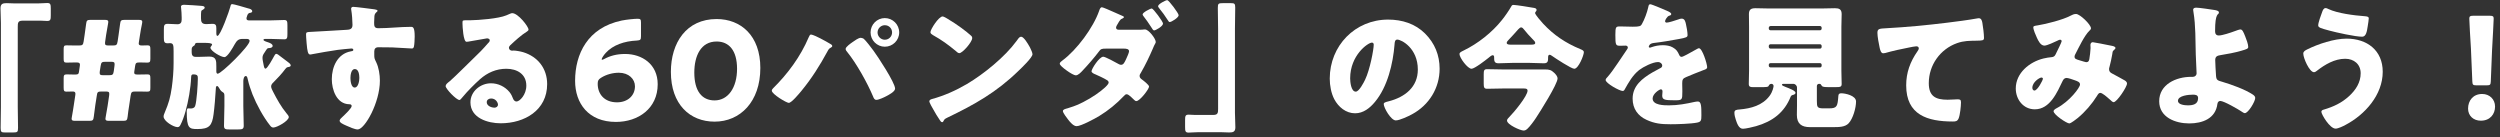
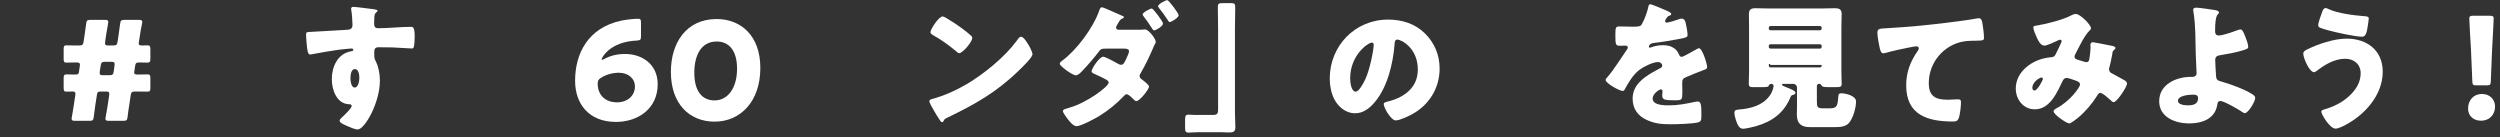
<svg xmlns="http://www.w3.org/2000/svg" width="438" height="24" viewBox="0 0 438 24" fill="none">
  <rect x="0" y="0" width="438" height="24" fill="#333333" stroke="none" />
  <path d="M435.646 14.952H433.894C433.27 14.952 433.174 14.856 433.15 14.232L432.91 8.544C432.814 7.056 432.622 3.744 432.622 3.264C432.622 2.856 432.766 2.76 433.294 2.76H436.222C436.75 2.76 436.894 2.856 436.894 3.264C436.894 3.744 436.702 7.032 436.606 8.832L436.39 14.232C436.366 14.856 436.27 14.952 435.646 14.952ZM434.878 16.464C436.174 16.464 437.134 17.4 437.134 18.672C437.134 19.992 436.27 21.144 434.638 21.144C433.342 21.144 432.406 20.28 432.406 19.032C432.406 17.616 433.294 16.464 434.878 16.464Z" fill="white" />
  <path d="M411.118 6.768C414.694 6.768 417.454 8.808 417.454 12.576C417.454 16.608 414.358 20.088 410.926 21.888C410.542 22.104 409.63 22.536 409.198 22.536C408.166 22.536 406.702 20.016 406.702 19.584C406.702 19.344 406.942 19.248 407.134 19.2C408.838 18.696 410.278 18.024 411.574 16.824C412.726 15.768 413.59 14.448 413.59 12.84C413.59 11.256 412.414 10.296 410.878 10.296C409.03 10.296 407.326 11.304 405.91 12.408C405.79 12.528 405.574 12.648 405.406 12.648C404.614 12.648 403.534 10.176 403.534 9.384C403.534 9 403.918 8.808 404.206 8.664C406.126 7.704 408.958 6.768 411.118 6.768ZM407.446 1.416C407.614 1.416 407.806 1.512 407.95 1.584C409.486 2.328 412.486 2.712 414.214 2.832C414.79 2.88 415.006 2.928 415.006 3.24C415.006 3.456 414.91 4.056 414.814 4.656C414.694 5.448 414.55 6.432 413.854 6.432C412.654 6.432 409.294 5.688 408.07 5.352C406.558 4.944 406.15 4.824 406.15 4.44C406.15 3.96 406.654 2.592 406.846 2.088C406.942 1.824 407.086 1.416 407.446 1.416Z" fill="white" />
  <path d="M384.795 1.344C385.299 1.344 387.387 1.656 387.987 1.752C388.251 1.8 388.755 1.872 388.755 2.184C388.755 2.472 388.563 2.376 388.395 2.76C388.227 3.12 388.083 3.792 388.083 5.472C388.083 5.904 388.251 6.216 388.731 6.216C389.355 6.216 390.843 5.712 391.419 5.496C391.947 5.304 392.331 5.16 392.523 5.16C392.859 5.16 393.051 5.592 393.363 6.384C393.555 6.864 393.891 7.728 393.891 8.232C393.891 8.544 393.555 8.64 392.643 8.904C391.467 9.24 390.291 9.456 389.091 9.648C388.515 9.744 388.107 9.84 388.107 10.536C388.107 10.896 388.203 12.72 388.251 13.32C388.323 14.04 388.491 14.088 389.403 14.352C391.011 14.832 393.291 15.648 394.683 16.56C394.899 16.704 395.115 16.896 395.115 17.16C395.115 17.784 393.891 19.824 393.291 19.824C393.123 19.824 392.859 19.632 392.715 19.536C392.115 19.128 389.619 17.688 388.995 17.688C388.779 17.688 388.539 17.832 388.491 18.192C388.179 20.784 385.851 21.624 383.547 21.624C381.147 21.624 378.291 20.568 378.291 17.736C378.291 14.76 381.291 13.464 383.859 13.464H384.195C384.555 13.464 384.843 13.2 384.843 12.84C384.843 12.648 384.723 10.128 384.699 9.528C384.627 7.056 384.699 4.536 384.291 2.088C384.267 1.968 384.243 1.848 384.243 1.728C384.243 1.392 384.531 1.344 384.795 1.344ZM385.107 17.184C385.107 16.632 384.627 16.584 384.219 16.584C383.523 16.584 381.579 16.728 381.579 17.664C381.579 18.36 382.803 18.456 383.307 18.456C384.195 18.456 385.107 18.288 385.107 17.184Z" fill="white" />
  <path d="M356.235 4.776C356.235 4.584 356.379 4.536 357.027 4.44C358.539 4.2 361.443 3.456 362.739 2.76C363.051 2.592 363.363 2.448 363.723 2.448C364.395 2.448 366.339 4.296 366.339 4.968C366.339 5.136 366.171 5.28 366.051 5.4C365.187 6.216 364.179 8.376 363.603 9.48C363.531 9.624 363.459 9.744 363.459 9.912C363.459 10.32 363.747 10.392 364.395 10.584C364.923 10.728 365.355 10.896 365.499 10.896C365.859 10.896 365.979 10.704 366.051 10.368C366.123 10.008 366.267 8.76 366.267 8.424C366.267 8.232 366.243 8.064 366.243 7.872C366.243 7.632 366.387 7.392 366.651 7.392C366.843 7.392 368.859 7.8 370.059 8.04C370.347 8.088 370.635 8.232 370.635 8.4C370.635 8.52 370.515 8.64 370.227 8.904C370.107 9 370.107 9.312 370.059 9.552C369.963 10.152 369.747 11.112 369.579 11.736C369.531 11.856 369.507 12 369.507 12.12C369.507 12.528 369.723 12.72 370.059 12.888C370.755 13.248 371.427 13.632 372.123 14.016C372.363 14.136 372.651 14.328 372.651 14.64C372.651 15.24 370.875 17.904 370.299 17.904C370.131 17.904 369.795 17.592 369.603 17.4C369.531 17.352 369.483 17.304 369.459 17.28C369.171 17.016 368.331 16.272 367.971 16.272C367.707 16.272 367.563 16.512 367.395 16.8C366.507 18.216 365.331 19.584 364.035 20.664C363.795 20.856 362.811 21.624 362.547 21.624C362.091 21.624 359.787 20.088 359.787 19.488C359.787 19.248 360.171 19.032 360.363 18.936C362.595 17.76 364.419 15.336 364.419 14.808C364.419 14.376 363.987 14.232 363.507 14.064C363.195 13.944 362.355 13.656 362.067 13.656C361.755 13.656 361.539 13.848 361.395 14.136C360.411 16.176 359.163 19.152 356.499 19.152C354.483 19.152 353.163 17.424 353.163 15.504C353.163 12.792 355.563 10.848 358.011 10.248C358.491 10.128 358.995 10.056 359.475 10.008C360.003 9.96 360.123 9.576 360.291 9.216C360.435 8.928 361.203 7.392 361.203 7.224C361.203 7.056 361.083 6.96 360.939 6.96C360.771 6.96 360.555 7.08 360.411 7.152C359.955 7.368 358.635 7.992 358.179 7.992C357.507 7.992 357.099 7.128 356.859 6.6C356.667 6.192 356.235 5.208 356.235 4.776ZM357.915 13.8C357.915 13.656 357.795 13.584 357.651 13.584C357.339 13.584 356.067 14.376 356.067 15.384C356.067 15.6 356.187 15.864 356.427 15.864C356.979 15.864 357.915 14.04 357.915 13.8Z" fill="white" />
  <path d="M329.932 9.336C329.524 9.336 329.38 8.664 329.308 8.328C329.164 7.68 328.924 6.384 328.924 5.76C328.924 5.016 329.26 5.016 330.532 4.944C334.06 4.752 337.564 4.416 341.092 3.984C342.82 3.768 344.74 3.528 346.468 3.216C346.54 3.192 346.612 3.192 346.684 3.192C347.116 3.192 347.236 3.6 347.308 3.984C347.428 4.608 347.596 6.024 347.596 6.648C347.596 7.104 347.308 7.104 346.324 7.128C345.052 7.152 344.092 7.128 342.868 7.56C339.916 8.616 337.924 11.4 337.924 14.568C337.924 16.848 339.1 17.472 341.212 17.472C341.836 17.472 342.604 17.4 342.964 17.4C343.396 17.4 343.564 17.472 343.564 17.928C343.564 18.624 343.396 20.16 343.156 20.736C342.94 21.24 342.652 21.288 342.148 21.288C337.684 21.288 333.964 20.136 333.964 14.952C333.964 12.72 334.66 10.824 335.932 9C336.028 8.856 336.172 8.664 336.172 8.472C336.172 8.256 336.004 8.112 335.74 8.112C335.5 8.112 334.804 8.256 334.444 8.328C333.172 8.568 331.54 8.928 330.292 9.288C330.196 9.312 330.028 9.336 329.932 9.336Z" fill="white" />
-   <path d="M313.731 16.92C312.627 19.728 310.515 21.288 307.659 22.104C307.179 22.248 305.811 22.56 305.355 22.56C304.611 22.56 304.299 21.528 304.107 20.952C303.987 20.616 303.867 20.112 303.867 19.752C303.867 19.248 304.227 19.224 304.803 19.176C306.747 19.008 308.763 18.48 310.011 16.824C310.611 16.032 310.731 15.168 310.731 15.072C310.731 14.856 310.563 14.688 310.347 14.688C310.083 14.688 309.939 14.88 309.891 15C309.795 15.264 309.483 15.264 308.499 15.264H307.083C306.651 15.264 306.387 15.192 306.387 14.712C306.387 14.112 306.435 13.224 306.435 12.408V4.68C306.435 3.936 306.411 3.216 306.411 2.472C306.411 1.656 306.795 1.44 307.563 1.44C308.379 1.44 309.195 1.488 310.011 1.488H319.059C319.851 1.488 320.667 1.44 321.483 1.44C322.203 1.44 322.659 1.608 322.659 2.472C322.659 3.216 322.611 3.936 322.611 4.68V12.408C322.611 13.248 322.659 14.112 322.659 14.712C322.659 15.216 322.419 15.264 321.627 15.264H320.475C319.611 15.264 319.299 15.24 319.155 15C319.059 14.832 318.987 14.688 318.771 14.688H318.699C318.483 14.688 318.315 14.856 318.315 15.072V17.688C318.315 18.768 318.387 18.984 319.491 18.984H320.451C321.891 18.984 321.939 18.6 322.083 16.776C322.107 16.44 322.275 16.344 322.611 16.344C323.259 16.344 325.179 16.728 325.179 17.784C325.179 18.888 324.651 20.784 323.883 21.6C323.259 22.272 322.155 22.272 321.195 22.272H317.091C315.651 22.272 314.811 21.696 314.811 20.136C314.811 19.776 314.835 18.96 314.835 18.528V15.36C314.835 15 314.547 14.688 314.163 14.688H312.507C312.411 14.688 312.195 14.688 312.195 14.856C312.195 14.976 312.483 15.096 312.843 15.24C313.467 15.48 314.571 15.888 314.571 16.248C314.571 16.536 314.235 16.608 314.019 16.656C313.875 16.704 313.803 16.776 313.731 16.92ZM309.891 4.872V4.992C309.891 5.16 310.011 5.304 310.203 5.304H318.867C319.035 5.304 319.155 5.16 319.155 4.992V4.872C319.155 4.704 319.035 4.56 318.867 4.56H310.203C310.035 4.56 309.891 4.704 309.891 4.872ZM309.891 8.064V8.208C309.891 8.376 310.035 8.52 310.203 8.52H318.867C319.035 8.52 319.155 8.376 319.155 8.208V8.064C319.155 7.896 319.035 7.752 318.867 7.752H310.203C310.011 7.752 309.891 7.896 309.891 8.064ZM309.891 11.376V11.496C309.891 11.688 310.035 11.808 310.203 11.808H318.867C319.035 11.808 319.155 11.688 319.155 11.496V11.376C319.155 11.184 319.035 11.064 318.867 11.064H310.203C310.011 11.064 309.891 11.184 309.891 11.376Z" fill="white" />
+   <path d="M313.731 16.92C312.627 19.728 310.515 21.288 307.659 22.104C307.179 22.248 305.811 22.56 305.355 22.56C304.611 22.56 304.299 21.528 304.107 20.952C303.987 20.616 303.867 20.112 303.867 19.752C303.867 19.248 304.227 19.224 304.803 19.176C306.747 19.008 308.763 18.48 310.011 16.824C310.611 16.032 310.731 15.168 310.731 15.072C310.731 14.856 310.563 14.688 310.347 14.688C310.083 14.688 309.939 14.88 309.891 15C309.795 15.264 309.483 15.264 308.499 15.264H307.083C306.651 15.264 306.387 15.192 306.387 14.712C306.387 14.112 306.435 13.224 306.435 12.408V4.68C306.435 3.936 306.411 3.216 306.411 2.472C306.411 1.656 306.795 1.44 307.563 1.44C308.379 1.44 309.195 1.488 310.011 1.488H319.059C319.851 1.488 320.667 1.44 321.483 1.44C322.203 1.44 322.659 1.608 322.659 2.472C322.659 3.216 322.611 3.936 322.611 4.68V12.408C322.611 13.248 322.659 14.112 322.659 14.712C322.659 15.216 322.419 15.264 321.627 15.264H320.475C319.611 15.264 319.299 15.24 319.155 15C319.059 14.832 318.987 14.688 318.771 14.688H318.699C318.483 14.688 318.315 14.856 318.315 15.072V17.688C318.315 18.768 318.387 18.984 319.491 18.984H320.451C321.891 18.984 321.939 18.6 322.083 16.776C322.107 16.44 322.275 16.344 322.611 16.344C323.259 16.344 325.179 16.728 325.179 17.784C325.179 18.888 324.651 20.784 323.883 21.6C323.259 22.272 322.155 22.272 321.195 22.272H317.091C315.651 22.272 314.811 21.696 314.811 20.136C314.811 19.776 314.835 18.96 314.835 18.528V15.36C314.835 15 314.547 14.688 314.163 14.688H312.507C312.411 14.688 312.195 14.688 312.195 14.856C312.195 14.976 312.483 15.096 312.843 15.24C313.467 15.48 314.571 15.888 314.571 16.248C314.571 16.536 314.235 16.608 314.019 16.656C313.875 16.704 313.803 16.776 313.731 16.92ZM309.891 4.872V4.992C309.891 5.16 310.011 5.304 310.203 5.304H318.867C319.035 5.304 319.155 5.16 319.155 4.992V4.872C319.155 4.704 319.035 4.56 318.867 4.56H310.203C310.035 4.56 309.891 4.704 309.891 4.872ZM309.891 8.064V8.208C309.891 8.376 310.035 8.52 310.203 8.52H318.867C319.035 8.52 319.155 8.376 319.155 8.208V8.064C319.155 7.896 319.035 7.752 318.867 7.752H310.203C310.011 7.752 309.891 7.896 309.891 8.064ZM309.891 11.376V11.496C309.891 11.688 310.035 11.808 310.203 11.808H318.867C319.035 11.808 319.155 11.688 319.155 11.496V11.376H310.203C310.011 11.064 309.891 11.184 309.891 11.376Z" fill="white" />
  <path d="M289.132 0.744C289.396 0.744 291.676 1.728 292.06 1.896C292.492 2.088 292.804 2.256 292.804 2.472C292.804 2.664 292.54 2.736 292.372 2.784C292.084 2.904 291.724 3.504 291.724 3.696C291.724 3.888 291.844 3.96 292.012 3.96C292.372 3.96 293.452 3.6 293.956 3.432C294.148 3.36 294.412 3.264 294.628 3.264C295.156 3.264 295.276 3.768 295.372 4.2C295.492 4.68 295.66 5.64 295.66 6.144C295.66 6.504 295.444 6.6 294.124 6.84C292.804 7.08 291.172 7.368 289.684 7.536C288.916 7.632 288.868 8.16 288.868 8.184C288.868 8.304 288.988 8.352 289.084 8.352C289.132 8.352 289.252 8.304 289.3 8.28C289.996 8.04 290.62 7.92 291.34 7.92C291.916 7.92 292.588 8.016 293.068 8.304C293.74 8.688 293.908 9 294.22 9.672C294.316 9.864 294.436 9.96 294.628 9.96C294.868 9.96 296.14 9.24 296.86 8.832C297.076 8.712 297.244 8.616 297.34 8.568C297.436 8.52 297.556 8.448 297.652 8.448C298.252 8.448 299.092 11.208 299.092 11.76C299.092 12.072 298.852 12.144 298.372 12.312C297.22 12.744 296.5 13.056 295.396 13.512C294.82 13.752 294.724 13.968 294.724 14.616C294.724 14.904 294.748 15.48 294.748 16.008C294.748 17.544 294.724 17.568 293.38 17.568C291.724 17.568 291.22 17.496 291.22 16.752C291.22 16.536 291.244 16.32 291.268 16.104V15.984C291.268 15.816 291.172 15.648 290.98 15.648C290.74 15.648 289.54 16.416 289.54 17.256C289.54 18.456 291.58 18.456 292.42 18.456C293.956 18.456 295.372 18.192 296.884 17.856C297.1 17.808 297.316 17.784 297.484 17.784C298.06 17.784 298.084 18.648 298.084 20.184C298.084 21.096 298.036 21.336 297.34 21.48C296.26 21.696 293.86 21.768 292.684 21.768C291.004 21.768 289.9 21.648 288.484 21C286.948 20.304 286.036 19.032 286.036 17.28C286.036 15.024 287.74 13.728 289.492 12.696C289.9 12.456 290.38 12.192 290.812 11.976C291.028 11.88 291.22 11.76 291.22 11.496C291.22 11.16 290.908 10.872 290.476 10.872C289.564 10.872 287.908 11.712 287.188 12.264C286.06 13.152 285.34 14.424 284.644 15.672C284.572 15.816 284.476 15.936 284.284 15.936C283.756 15.936 281.308 14.592 281.308 14.016C281.308 13.824 281.452 13.68 281.74 13.368C282.724 12.24 284.284 9.744 285.052 8.664C285.172 8.496 285.196 8.424 285.196 8.328C285.196 8.136 285.028 7.992 284.836 7.992C284.548 7.992 284.212 8.016 283.9 8.016C283.084 8.016 283.012 7.944 283.012 6.144C283.012 4.656 283.108 4.632 283.876 4.632C284.404 4.632 285.268 4.68 286.06 4.68C287.236 4.68 287.452 4.584 287.644 4.248C288.124 3.408 288.58 2.16 288.772 1.272C288.844 0.912 288.892 0.744 289.132 0.744Z" fill="white" />
-   <path d="M263.259 12.168H270.675C271.419 12.168 271.755 12.24 272.307 12.768C272.571 13.032 272.883 13.368 272.883 13.752C272.883 14.736 269.811 19.584 269.115 20.64C268.779 21.168 268.035 22.176 267.603 22.56C267.387 22.752 267.219 22.872 266.931 22.872C266.379 22.872 264.027 21.84 264.027 21.12C264.027 20.904 264.243 20.688 264.435 20.496C265.275 19.656 267.627 16.8 267.627 15.888C267.627 15.552 267.339 15.504 267.003 15.504H263.259C262.371 15.504 261.459 15.552 260.547 15.552C260.019 15.552 259.947 15.312 259.947 14.616V13.056C259.947 12.36 259.995 12.12 260.547 12.12C261.459 12.12 262.371 12.168 263.259 12.168ZM264.699 7.824H268.227C268.635 7.824 268.971 7.8 268.971 7.512C268.971 7.296 268.731 7.08 268.515 6.864C267.963 6.312 267.459 5.736 266.979 5.136C266.859 4.992 266.715 4.8 266.499 4.8C266.355 4.8 266.211 4.92 265.995 5.136C265.515 5.664 264.819 6.48 264.219 7.08C264.075 7.224 263.979 7.368 263.979 7.512C263.979 7.8 264.339 7.824 264.699 7.824ZM267.915 11.016H265.083C264.243 11.016 263.379 11.088 262.539 11.088C261.771 11.088 261.771 10.656 261.771 9.984C261.771 9.816 261.699 9.672 261.507 9.672C261.315 9.672 260.907 10.032 260.763 10.152C260.259 10.56 258.339 12.048 257.811 12.048C257.139 12.048 255.699 10.128 255.699 9.456C255.699 9.216 255.963 9.072 256.419 8.856C258.939 7.632 261.411 5.688 263.163 3.48C263.619 2.928 264.411 1.776 264.747 1.176C264.867 0.96 264.915 0.864 265.179 0.864C265.563 0.864 268.083 1.248 268.803 1.392C269.067 1.44 269.211 1.56 269.211 1.752C269.211 1.968 268.947 2.088 268.947 2.28C268.947 2.568 270.075 3.84 270.339 4.128C272.211 6.144 274.299 7.536 276.843 8.592C277.299 8.784 277.491 8.88 277.491 9.144C277.491 9.672 276.555 12.048 275.811 12.048C275.307 12.048 272.523 10.224 271.947 9.816C271.779 9.696 271.635 9.6 271.491 9.6C271.251 9.6 271.227 9.864 271.227 10.056C271.227 10.656 271.227 11.088 270.483 11.088C269.619 11.088 268.779 11.016 267.915 11.016Z" fill="white" />
  <path d="M243.196 3.432C245.644 3.432 247.948 4.152 249.676 5.88C251.38 7.584 252.22 9.672 252.22 12.048C252.22 15.432 250.372 18.408 247.396 20.016C246.796 20.352 245.212 21.096 244.54 21.096C243.7 21.096 242.428 18.888 242.428 18.216C242.428 18 242.644 17.904 243.34 17.736C246.124 17.016 248.404 15.264 248.404 12.192C248.404 8.424 245.524 6.936 244.804 6.936C244.396 6.936 244.348 7.368 244.324 7.8C244.06 11.136 243.1 15.216 240.892 17.856C240.004 18.936 238.852 19.848 237.412 19.848C235.804 19.848 234.484 18.744 233.764 17.376C233.212 16.32 232.972 14.952 232.972 13.776C232.972 8.016 237.412 3.432 243.196 3.432ZM240.364 7.464C239.668 7.464 236.548 9.672 236.548 13.728C236.548 14.304 236.692 16.056 237.532 16.056C238.108 16.056 238.924 14.472 239.164 13.968C240.004 12.24 240.676 8.688 240.676 7.824C240.676 7.632 240.58 7.464 240.364 7.464Z" fill="white" />
  <path d="M213.891 23.16H209.955C209.283 23.16 208.731 23.232 208.251 23.232C207.675 23.232 207.627 22.992 207.627 22.224V21.096C207.627 20.328 207.675 20.088 208.251 20.088C208.611 20.088 208.971 20.136 209.307 20.136H212.595C213.387 20.136 213.411 19.728 213.411 19.056V5.04C213.411 3.816 213.363 2.616 213.363 1.392C213.363 0.624 213.459 0.552 214.251 0.552H215.643C216.267 0.552 216.411 0.624 216.411 1.32C216.411 2.568 216.363 3.792 216.363 5.04V19.728C216.363 20.592 216.435 21.432 216.435 22.296C216.435 23.088 216.051 23.208 215.355 23.208C214.851 23.208 214.371 23.16 213.891 23.16Z" fill="white" />
  <path d="M201.795 1.488C202.059 1.488 203.763 3.792 203.763 4.128C203.763 4.608 202.467 5.328 202.203 5.328C202.035 5.328 201.939 5.16 201.627 4.656C201.243 4.056 200.787 3.408 200.355 2.856C200.283 2.76 200.187 2.64 200.187 2.52C200.187 2.184 201.531 1.488 201.795 1.488ZM204.507 0.024C204.771 0.024 206.499 2.328 206.499 2.664C206.499 3.096 205.227 3.864 204.939 3.864C204.795 3.864 204.699 3.696 204.579 3.504C204.123 2.784 203.619 2.088 203.067 1.416C202.995 1.32 202.899 1.2 202.899 1.08C202.899 0.72 204.219 0.024 204.507 0.024ZM195.987 5.208H199.611C199.899 5.208 200.187 5.208 200.475 5.16H200.619C201.243 5.16 202.491 6.768 202.491 7.368C202.491 7.44 202.443 7.512 202.419 7.584C202.251 7.872 202.107 8.184 201.987 8.496C201.363 9.936 200.691 11.352 199.899 12.72C199.779 12.912 199.659 13.08 199.659 13.296C199.659 13.608 199.851 13.776 200.091 13.944C200.355 14.136 201.315 14.88 201.315 15.168C201.315 15.6 199.707 17.712 199.083 17.712C198.939 17.712 198.819 17.616 198.699 17.496C198.459 17.256 197.739 16.512 197.403 16.512C197.187 16.512 197.043 16.656 196.899 16.824C195.627 18.168 194.163 19.368 192.579 20.328C191.835 20.784 189.387 22.104 188.619 22.104C188.067 22.104 187.467 21.384 187.155 20.976C186.915 20.664 186.219 19.776 186.219 19.464C186.219 19.2 186.531 19.104 187.083 18.96C187.203 18.912 187.323 18.888 187.443 18.84C190.515 17.952 194.235 15.144 194.235 14.472C194.235 14.28 194.115 14.136 193.947 14.04C193.467 13.728 192.507 13.296 191.979 13.056C191.739 12.96 191.235 12.768 191.235 12.48C191.235 12.096 192.579 9.936 193.299 9.936C193.635 9.936 195.507 10.944 195.915 11.184C196.083 11.28 196.227 11.352 196.419 11.352C196.851 11.352 197.043 10.896 197.331 10.272C197.451 10.008 197.811 9.24 197.811 8.976C197.811 8.568 197.283 8.52 196.971 8.52H193.707C193.059 8.52 192.843 8.568 192.531 9.024C191.715 10.104 190.611 11.376 189.675 12.36C189.411 12.648 188.907 13.2 188.475 13.2C188.211 13.2 187.515 12.816 186.891 12.36C186.243 11.904 185.667 11.4 185.667 11.16C185.667 10.944 185.931 10.752 186.123 10.608C188.643 8.76 191.547 4.848 192.579 1.872C192.651 1.656 192.771 1.272 193.059 1.272C193.227 1.272 194.451 1.8 195.459 2.256C196.059 2.52 196.587 2.76 196.755 2.832C196.827 2.856 196.899 2.904 196.899 2.976C196.899 3.096 196.875 3.144 196.659 3.24C196.323 3.36 196.227 3.528 196.035 3.816C196.011 3.888 195.963 3.96 195.915 4.032C195.795 4.224 195.531 4.632 195.531 4.824C195.531 5.112 195.747 5.208 195.987 5.208Z" fill="white" />
  <path d="M165.147 2.88C165.267 2.88 165.555 3.024 165.891 3.216C167.835 4.368 169.323 5.52 170.115 6.24C170.259 6.36 170.331 6.48 170.331 6.672C170.331 7.368 168.627 9.312 168.075 9.312C167.859 9.312 167.619 9.096 167.475 8.952C166.083 7.8 165.027 7.032 163.443 6.144C163.251 6.024 163.011 5.88 163.011 5.64C163.011 5.16 164.451 2.88 165.147 2.88ZM178.899 6.432C179.379 6.432 180.123 7.728 180.339 8.112C180.387 8.184 180.411 8.28 180.483 8.376C180.651 8.736 180.891 9.24 180.891 9.504C180.891 10.08 178.947 11.928 178.443 12.408C174.579 16.176 170.715 18.336 165.915 20.64C165.435 20.88 165.459 20.928 165.267 21.264C165.243 21.336 165.171 21.408 165.075 21.408C164.883 21.408 164.739 21.192 164.643 21.024C164.235 20.424 163.851 19.8 163.515 19.176C163.347 18.888 162.819 18 162.819 17.736C162.819 17.52 163.083 17.4 163.275 17.352C165.411 16.776 167.499 15.84 169.419 14.712C172.371 12.96 176.067 9.96 178.083 7.2C178.131 7.128 178.179 7.08 178.227 7.008C178.443 6.696 178.635 6.432 178.899 6.432Z" fill="white" />
-   <path d="M142.084 6.048C142.372 6.048 143.452 6.576 143.764 6.744C144.004 6.864 145.468 7.656 145.612 7.776C145.708 7.848 145.804 7.92 145.804 8.064C145.804 8.184 145.756 8.232 145.588 8.328C145.252 8.496 145.156 8.664 144.988 8.976C143.62 11.496 142.204 13.752 140.38 15.96C140.02 16.392 138.676 18.024 138.196 18.024C137.788 18.024 135.22 16.488 135.22 15.888C135.22 15.72 135.34 15.576 135.436 15.48C138.028 12.912 140.236 9.936 141.676 6.552C141.796 6.288 141.892 6.048 142.084 6.048ZM150.796 6.624C150.988 6.624 151.156 6.696 151.324 6.792C151.636 7.032 152.764 8.496 153.052 8.904C153.796 9.912 156.82 14.496 156.82 15.528C156.82 16.056 155.692 16.632 155.284 16.848C154.876 17.064 153.964 17.496 153.532 17.496C153.22 17.496 153.076 17.208 152.98 16.944C151.972 14.544 150.076 11.136 148.444 9.12C148.3 8.952 148.156 8.784 148.156 8.568C148.156 8.208 149.068 7.584 149.38 7.368C149.716 7.128 150.412 6.624 150.796 6.624ZM155.02 3.168C156.412 3.168 157.54 4.296 157.54 5.688C157.54 7.056 156.412 8.184 155.02 8.184C153.652 8.184 152.524 7.056 152.524 5.688C152.524 4.296 153.652 3.168 155.02 3.168ZM155.02 4.416C154.324 4.416 153.748 4.992 153.748 5.688C153.748 6.384 154.324 6.96 155.02 6.96C155.74 6.96 156.292 6.384 156.292 5.688C156.292 4.968 155.74 4.416 155.02 4.416Z" fill="white" />
  <path d="M125.555 3.336C129.779 3.336 133.211 6.216 133.211 11.904C133.211 17.856 129.659 21.312 125.195 21.312C120.875 21.312 117.539 18.288 117.539 12.6C117.539 7.488 120.251 3.336 125.555 3.336ZM125.555 7.272C122.771 7.272 121.643 9.816 121.643 12.72C121.643 15.936 122.963 17.592 125.195 17.592C127.547 17.592 129.131 15.384 129.131 12.048C129.131 8.832 127.715 7.272 125.555 7.272Z" fill="white" />
  <path d="M108.413 12.744C107.405 12.744 106.229 13.032 105.293 13.632C104.837 13.92 104.717 14.136 104.717 14.688C104.717 16.44 105.845 17.928 108.101 17.928C109.997 17.928 111.245 16.728 111.245 15.12C111.245 13.848 110.165 12.744 108.413 12.744ZM105.845 10.344C106.853 9.792 108.029 9.456 109.517 9.456C112.469 9.456 115.229 11.232 115.229 14.76C115.229 18.984 111.845 21.36 107.909 21.36C103.085 21.36 100.757 18.096 100.757 14.16C100.757 9.48 102.941 4.848 108.917 3.6C109.877 3.408 111.197 3.288 111.725 3.288C112.205 3.288 112.301 3.408 112.301 3.96V6.336C112.301 6.96 112.205 7.056 111.581 7.104C109.373 7.2 107.381 7.896 106.133 9.264C105.773 9.648 105.413 10.2 105.413 10.392C105.413 10.44 105.437 10.464 105.485 10.464C105.557 10.464 105.677 10.44 105.845 10.344Z" fill="white" />
-   <path d="M89.741 2.304C90.773 2.304 92.597 4.656 92.597 5.184C92.597 5.328 92.453 5.448 92.333 5.52C91.325 6.144 90.245 7.128 89.381 7.944C89.261 8.064 89.165 8.208 89.165 8.376C89.165 8.664 89.429 8.88 89.717 8.88C89.789 8.88 89.885 8.856 89.981 8.856C90.341 8.856 91.181 9 91.661 9.144C94.253 9.936 95.861 12.024 95.861 14.736C95.861 19.32 91.901 21.6 87.725 21.6C85.469 21.6 82.421 20.688 82.421 17.928C82.421 16.008 84.173 14.592 86.021 14.592C87.269 14.592 88.469 15.168 89.261 16.128C89.621 16.584 89.693 16.824 89.909 17.328C90.005 17.568 90.221 17.784 90.485 17.784C91.061 17.784 92.213 16.584 92.213 15C92.213 12.96 90.557 12.048 88.709 12.048C86.957 12.048 85.397 12.72 84.077 13.896C83.213 14.664 81.845 16.032 81.125 16.92C80.789 17.352 80.597 17.52 80.501 17.52C79.949 17.52 78.077 15.552 78.077 15.096C78.077 14.808 78.317 14.592 78.821 14.208C79.421 13.728 83.405 9.768 84.245 8.952C84.701 8.496 85.061 8.064 85.469 7.608C85.637 7.44 85.805 7.296 85.805 7.056C85.805 6.768 85.421 6.72 85.325 6.72C85.253 6.72 82.637 7.2 82.013 7.296C81.917 7.32 81.821 7.32 81.725 7.32C81.173 7.32 81.029 4.608 81.029 4.152V3.912C81.029 3.552 81.101 3.552 81.797 3.552H82.349C83.909 3.528 87.341 3.264 88.709 2.688C89.309 2.424 89.573 2.304 89.741 2.304ZM87.245 18.336C87.245 18 86.885 17.256 86.045 17.256C85.661 17.256 85.277 17.472 85.277 17.904C85.277 18.552 86.093 18.864 86.645 18.864C86.957 18.864 87.245 18.648 87.245 18.336Z" fill="white" />
  <path d="M61.877 1.2C62.309 1.2 65.045 1.56 65.597 1.632C65.789 1.656 66.149 1.728 66.149 1.896C66.149 1.968 66.077 2.04 65.981 2.112C65.837 2.256 65.621 2.424 65.597 2.832C65.573 3.072 65.549 3.576 65.549 3.936C65.549 4.56 65.573 4.944 66.293 4.944C68.189 4.944 70.085 4.704 71.981 4.704C72.341 4.704 72.653 4.728 72.653 6.408C72.653 6.864 72.605 7.896 72.509 8.208C72.437 8.4 72.365 8.496 72.149 8.496C72.029 8.496 69.437 8.328 68.693 8.304C67.901 8.28 67.085 8.28 66.269 8.28C65.813 8.28 65.573 8.544 65.573 9V9.576C65.573 10.2 65.597 10.248 65.909 10.896C66.365 11.832 66.557 13.104 66.557 14.136C66.557 18 63.893 22.68 62.669 22.68C62.165 22.68 61.205 22.248 60.725 22.032C60.053 21.744 59.501 21.48 59.501 21.144C59.501 20.928 59.813 20.64 60.005 20.472C60.461 20.04 61.613 18.96 61.613 18.576C61.613 18.312 61.397 18.264 61.181 18.264C58.973 18.216 58.133 15.72 58.133 13.872C58.133 11.736 59.117 9.432 61.445 9C61.613 8.976 61.901 8.952 61.901 8.736C61.901 8.616 61.805 8.496 61.589 8.496C61.325 8.496 59.573 8.688 59.189 8.736C58.613 8.808 55.253 9.36 54.773 9.48C54.629 9.504 54.461 9.552 54.341 9.552C53.957 9.552 53.837 9 53.717 7.56C53.645 6.768 53.621 6.216 53.621 6.024C53.621 5.664 53.741 5.616 54.317 5.592C56.501 5.496 58.661 5.328 60.581 5.232C61.205 5.208 61.757 5.16 61.757 4.368C61.757 3.696 61.661 2.4 61.541 1.752C61.517 1.656 61.517 1.608 61.517 1.56C61.517 1.392 61.589 1.2 61.877 1.2ZM62.165 12.096C61.517 12.096 61.397 13.176 61.397 13.656C61.397 14.088 61.493 15.336 62.141 15.336C62.789 15.336 62.957 14.136 62.957 13.656C62.957 13.152 62.861 12.096 62.165 12.096Z" fill="white" />
-   <path d="M43.253 6.816H42.509C41.717 6.816 41.477 7.152 41.093 7.8C40.829 8.28 39.869 10.008 39.317 10.008C38.717 10.008 36.869 8.928 36.869 8.352C36.869 8.232 36.965 8.136 37.037 8.04C37.085 7.968 37.157 7.872 37.157 7.8C37.157 7.536 36.413 7.512 35.837 7.512H34.541C34.349 7.512 34.205 7.56 34.157 7.776C34.109 7.944 34.085 7.968 33.893 8.064C33.581 8.28 33.581 8.472 33.581 8.808V9.144C33.581 9.6 33.725 9.96 34.253 9.96H34.997C35.549 9.96 36.101 9.912 36.653 9.912C37.901 9.912 37.901 10.632 37.901 11.664V12.48C37.901 12.648 37.925 12.912 38.141 12.912C38.789 12.912 43.733 8.064 43.733 7.176C43.733 6.888 43.493 6.84 43.253 6.816ZM49.997 12.072C49.397 12.888 48.629 13.704 47.909 14.424C47.693 14.616 47.501 14.856 47.501 15.144C47.501 15.432 47.717 15.816 47.861 16.104C48.557 17.448 49.229 18.672 50.213 19.872C50.333 20.016 50.597 20.304 50.597 20.496C50.597 21.192 48.509 22.344 47.885 22.344C47.645 22.344 47.477 22.2 47.333 22.008C46.157 20.544 44.957 18.336 44.237 16.536C43.949 15.792 43.589 14.736 43.421 13.944C43.373 13.752 43.325 13.32 43.061 13.32C42.749 13.32 42.629 13.872 42.629 14.184V18.552C42.629 19.704 42.701 20.856 42.701 22.008C42.701 22.608 42.461 22.68 41.693 22.68H40.205C39.509 22.68 39.245 22.632 39.245 22.032C39.245 20.88 39.317 19.704 39.317 18.552V16.8C39.317 16.32 39.221 16.272 38.957 16.104C38.669 15.936 38.501 15.624 38.333 15.336C38.261 15.216 38.165 15.072 38.021 15.072C37.805 15.072 37.805 15.504 37.805 15.648C37.757 16.68 37.565 18.96 37.421 19.992C37.157 22.008 36.677 22.608 34.589 22.608C33.149 22.608 32.717 22.488 32.717 19.536C32.717 19.344 32.717 18.984 32.981 18.984C33.053 18.984 33.221 19.008 33.413 19.008C33.725 19.008 34.061 18.912 34.181 18.6C34.469 17.856 34.661 14.664 34.661 13.776C34.661 13.32 34.661 13.032 33.845 13.032C33.533 13.032 33.509 13.224 33.485 13.56C33.413 15.408 33.005 17.76 32.501 19.512C32.309 20.232 31.949 21.264 31.613 21.888C31.493 22.104 31.373 22.272 31.109 22.272C30.389 22.272 28.661 21.216 28.661 20.424C28.661 20.16 28.781 19.92 28.877 19.68C29.573 18.024 29.837 17.112 30.101 15.312C30.293 13.896 30.413 12.456 30.413 11.016V8.976C30.413 7.896 30.365 7.56 29.765 7.56C29.645 7.56 29.525 7.584 29.381 7.584C28.781 7.584 28.709 7.32 28.709 6.624V5.184C28.709 4.464 28.757 4.176 29.381 4.176C29.909 4.176 30.533 4.248 31.085 4.248C31.613 4.248 31.829 3.96 31.829 3.456V3.048C31.829 2.568 31.781 1.896 31.733 1.416C31.733 1.344 31.709 1.248 31.709 1.176C31.709 0.864 32.045 0.84 32.309 0.84C32.741 0.84 34.829 0.984 35.333 1.032C35.525 1.056 35.861 1.08 35.861 1.344C35.861 1.512 35.645 1.656 35.501 1.728C35.213 1.872 35.213 1.92 35.213 3.192C35.213 3.84 35.357 4.224 36.125 4.224C36.485 4.224 36.893 4.176 37.229 4.176C37.829 4.176 37.901 4.464 37.901 4.992V5.88C37.901 6 37.925 6.288 38.093 6.288C38.621 6.288 40.181 1.872 40.349 1.2C40.421 0.912 40.445 0.72 40.685 0.72C40.949 0.72 42.917 1.296 43.301 1.416C43.349 1.44 43.421 1.44 43.469 1.464C43.781 1.536 44.189 1.656 44.189 1.968C44.189 2.232 43.805 2.256 43.781 2.256C43.421 2.304 43.325 2.664 43.253 2.928C43.205 3.024 43.181 3.144 43.181 3.24C43.181 3.528 43.421 3.576 43.661 3.576H47.285C48.197 3.576 49.133 3.504 49.781 3.504C50.309 3.504 50.357 3.744 50.357 4.464V5.928C50.357 6.624 50.309 6.888 49.805 6.888C48.965 6.888 48.125 6.816 47.285 6.816H46.421C46.325 6.816 46.157 6.864 46.157 6.984C46.157 7.176 46.877 7.392 47.045 7.44C47.309 7.536 47.765 7.704 47.765 8.04C47.765 8.352 47.357 8.424 47.117 8.424C46.853 8.424 46.805 8.52 46.589 8.832C46.517 8.952 46.445 9.072 46.325 9.24C46.109 9.552 45.989 9.768 45.989 10.152C45.989 10.464 46.109 10.944 46.157 11.232C46.253 11.712 46.301 12.024 46.517 12.024C46.853 12.024 47.789 10.248 47.981 9.912C48.053 9.792 48.221 9.432 48.389 9.432C48.581 9.432 48.845 9.648 49.085 9.84C49.733 10.32 50.117 10.608 50.453 10.872C50.621 10.992 50.933 11.232 50.933 11.448C50.933 11.736 50.525 11.736 50.429 11.76C50.237 11.784 50.117 11.928 49.997 12.072Z" fill="white" />
  <path d="M15.64 21.169H13.168C12.712 21.169 12.544 21.096 12.544 20.808C12.544 20.736 12.568 20.616 12.592 20.473C12.712 19.776 12.832 19.128 12.928 18.433L13.192 16.68L13.216 16.441C13.216 16.177 13.096 16.032 12.784 16.032C12.376 16.032 12.04 16.056 11.656 16.056C11.224 16.056 11.152 15.912 11.152 15.361V13.752C11.152 13.2 11.224 13.033 11.68 13.033C11.944 13.033 12.448 13.056 12.832 13.056H13.264C13.696 13.056 13.792 12.937 13.84 12.553L13.984 11.569L14.008 11.352C14.008 11.065 13.864 10.944 13.48 10.944H13.072C12.592 10.944 12.136 10.969 11.656 10.969C11.224 10.969 11.152 10.825 11.152 10.296V8.616C11.152 8.088 11.224 7.944 11.656 7.944C12.136 7.944 12.592 7.968 13.072 7.968H13.816C14.44 7.968 14.56 7.872 14.656 7.248L14.824 6.12C14.92 5.424 15.016 4.8 15.088 4.2C15.16 3.576 15.28 3.48 15.88 3.48H18.352C18.808 3.48 18.976 3.552 18.976 3.84C18.976 3.912 18.952 4.032 18.928 4.176C18.808 4.824 18.688 5.472 18.592 6.12L18.424 7.296L18.4 7.56C18.4 7.896 18.544 7.968 19.024 7.968H19.768C20.392 7.968 20.512 7.872 20.608 7.248L20.776 6.12C20.872 5.424 20.968 4.824 21.04 4.2C21.112 3.576 21.232 3.48 21.856 3.48H24.304C24.76 3.48 24.928 3.552 24.928 3.84C24.928 3.912 24.904 4.032 24.88 4.176C24.736 4.872 24.616 5.496 24.52 6.168L24.352 7.248L24.304 7.608C24.304 7.872 24.448 7.968 24.856 7.968C25.24 7.968 25.648 7.944 25.84 7.944C26.272 7.944 26.344 8.088 26.344 8.64V10.248C26.344 10.8 26.272 10.969 25.816 10.969C25.552 10.969 25.048 10.944 24.664 10.944H24.4C23.896 10.944 23.752 11.04 23.68 11.521L23.536 12.48L23.512 12.697C23.512 12.985 23.656 13.056 24.064 13.056H24.424C24.904 13.056 25.576 13.033 25.84 13.033C26.272 13.033 26.344 13.177 26.344 13.704V15.384C26.344 15.937 26.272 16.056 25.768 16.056C25.456 16.056 24.904 16.032 24.424 16.032H23.728C23.104 16.032 22.984 16.128 22.888 16.753L22.624 18.529C22.528 19.105 22.432 19.776 22.36 20.448C22.288 21.073 22.168 21.169 21.568 21.169H19.096C18.64 21.169 18.472 21.096 18.472 20.808C18.472 20.761 18.496 20.616 18.52 20.473C18.64 19.825 18.76 19.177 18.856 18.529L19.12 16.753L19.144 16.441C19.144 16.105 19 16.032 18.52 16.032H17.776C17.152 16.032 17.032 16.128 16.96 16.753L16.696 18.433C16.6 19.152 16.504 19.8 16.432 20.448C16.36 21.073 16.24 21.169 15.64 21.169ZM17.632 11.544L17.488 12.457L17.464 12.768C17.464 13.104 17.608 13.177 18.088 13.177H19.096C19.72 13.177 19.84 13.081 19.936 12.457L20.056 11.544L20.08 11.232C20.08 10.896 19.936 10.825 19.456 10.825H18.472C17.848 10.825 17.728 10.921 17.632 11.544Z" fill="white" />
-   <path d="M2.632 0.6H6.568C7.24 0.6 7.792 0.528 8.272 0.528C8.848 0.528 8.896 0.768 8.896 1.536V2.664C8.896 3.432 8.848 3.672 8.272 3.672C7.912 3.672 7.552 3.624 7.216 3.624H3.928C3.136 3.624 3.112 4.032 3.112 4.704V18.72C3.112 19.944 3.16 21.144 3.16 22.368C3.16 23.136 3.064 23.208 2.272 23.208H0.88C0.256 23.208 0.112 23.136 0.112 22.44C0.112 21.192 0.16 19.968 0.16 18.72V4.032C0.16 3.168 0.088 2.328 0.088 1.464C0.088 0.672 0.472 0.552 1.168 0.552C1.672 0.552 2.152 0.6 2.632 0.6Z" fill="white" />
</svg>